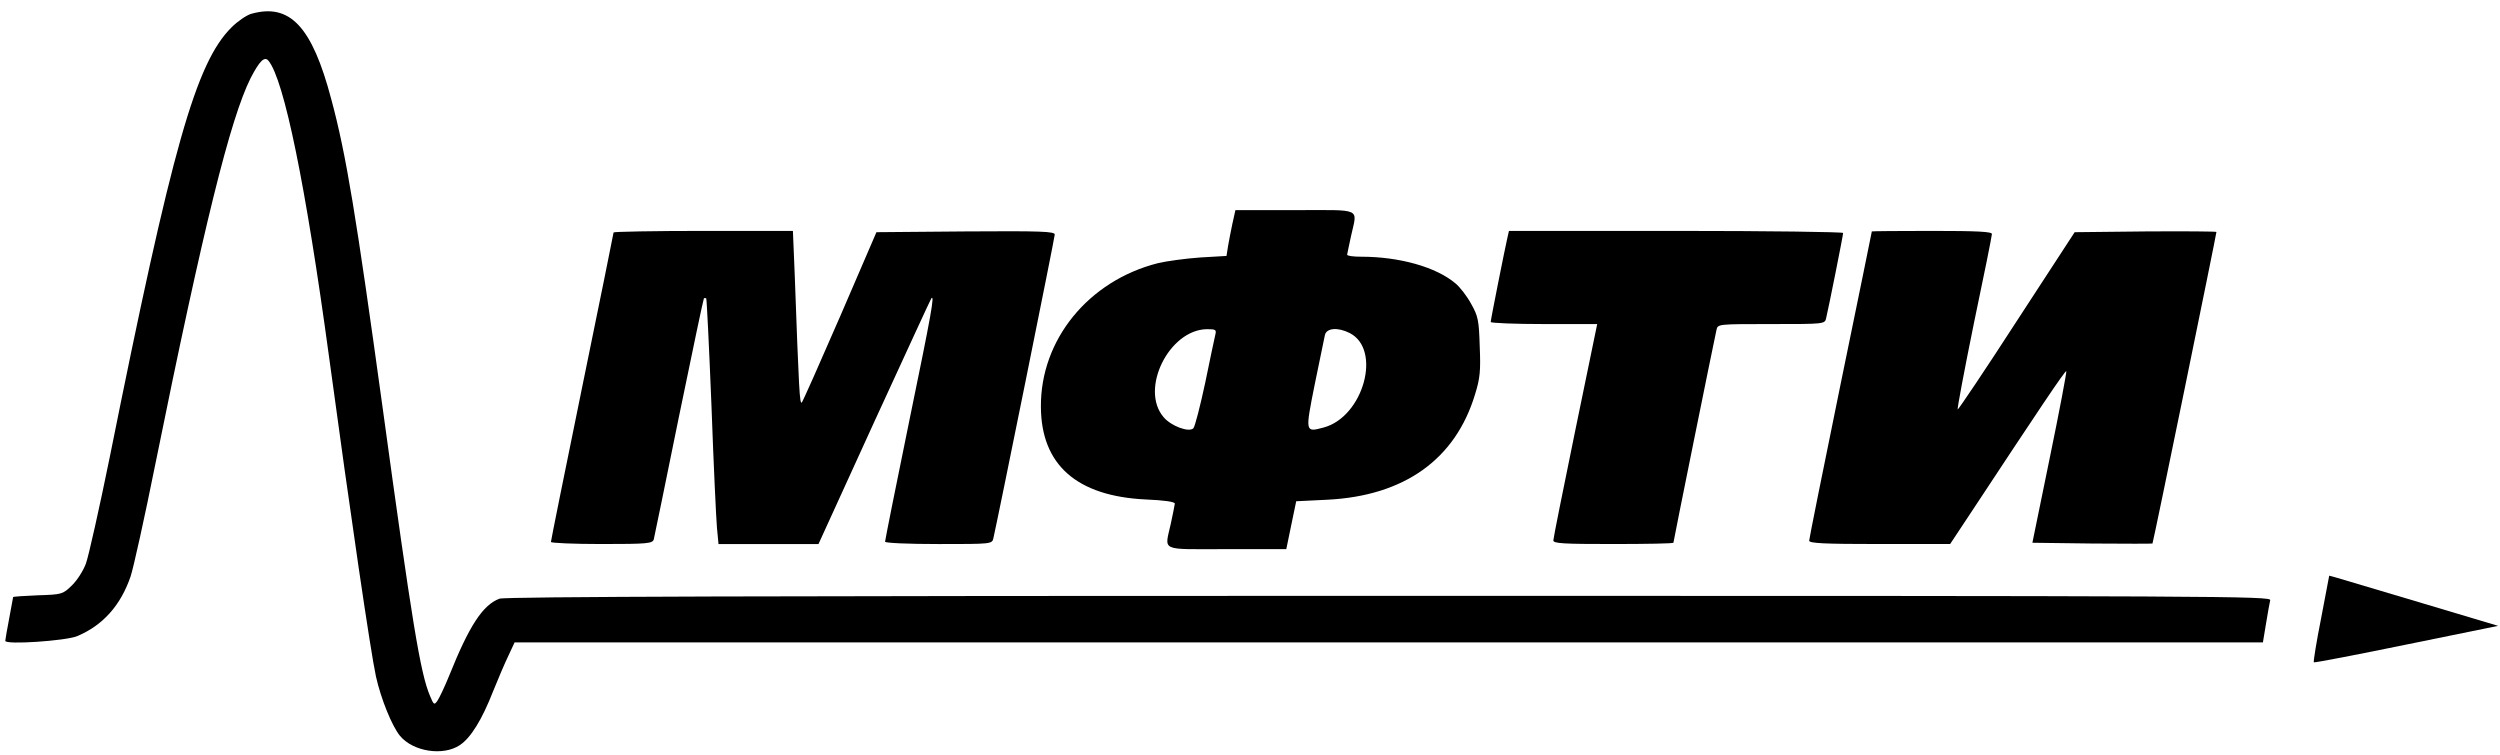
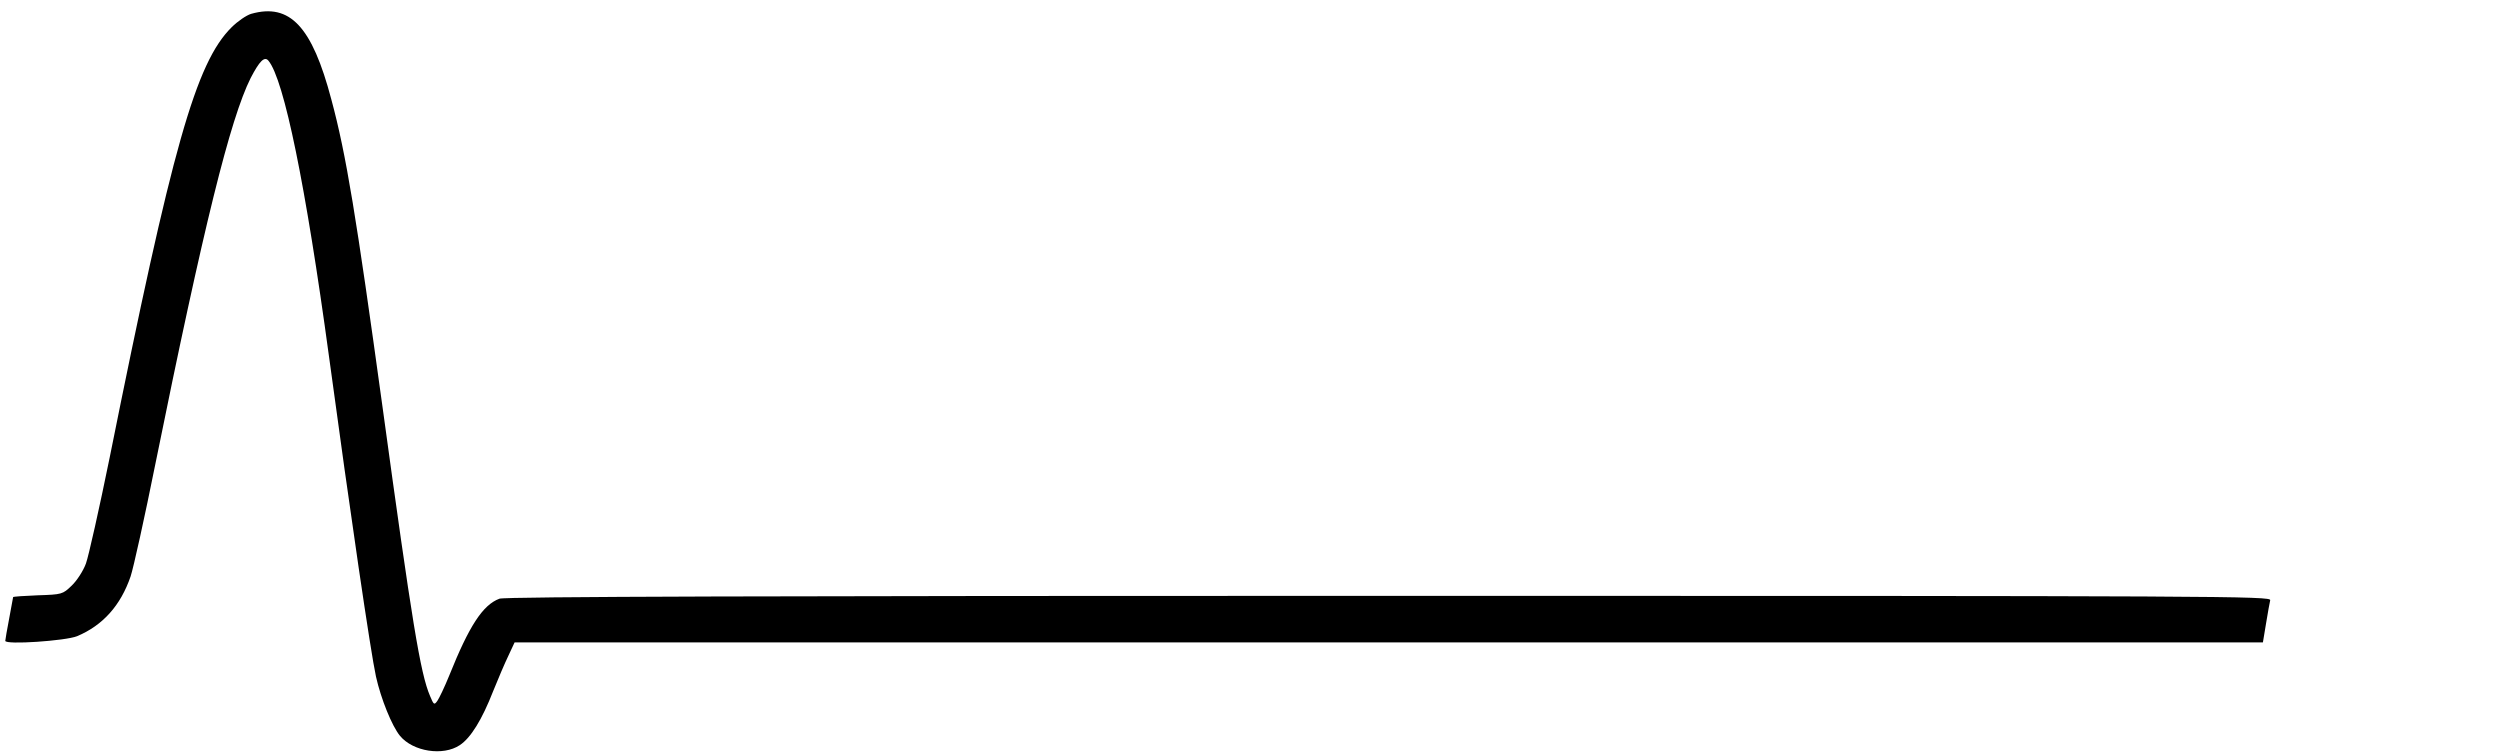
<svg xmlns="http://www.w3.org/2000/svg" width="149" height="45" fill="none">
  <g fill="#000" clip-path="url(#a)">
    <path d="M14.972.823c-.296.092-.81.447-1.167.802-2.132 2.113-3.547 7.126-7.266 25.634-.622 3.054-1.26 5.892-1.416 6.324-.155.432-.544 1.033-.856 1.326-.529.51-.575.525-2.022.571-.794.03-1.463.077-1.463.108 0 .03-.109.602-.233 1.265-.125.663-.234 1.264-.234 1.341 0 .247 3.595 0 4.28-.277 1.54-.648 2.597-1.836 3.189-3.563.17-.509.84-3.532 1.478-6.71C12.14 13.44 13.727 7.07 14.94 4.649c.529-1.018.824-1.311 1.058-1.033.933 1.125 2.225 7.434 3.61 17.629 1.26 9.3 2.489 17.675 2.8 19.079.296 1.327.95 2.946 1.431 3.532.778.94 2.568 1.219 3.564.555.653-.431 1.322-1.511 1.991-3.223.28-.694.685-1.65.902-2.098l.374-.802H134.869l.187-1.126c.093-.601.217-1.234.248-1.388.078-.247-2.489-.262-52.51-.262-36.766 0-52.714.046-53.026.17-.995.37-1.804 1.619-2.987 4.565-.28.694-.607 1.373-.716 1.527-.186.262-.217.231-.435-.293-.576-1.342-1.074-4.396-2.832-17.228-1.571-11.399-2.163-15.039-3.05-18.324-1.15-4.365-2.473-5.753-4.776-5.105Z" />
-     <path d="M73.458 13.295c-.093.417-.202 1.034-.264 1.358l-.094.601-1.587.093c-.856.061-1.991.216-2.505.339-4.138 1.049-7.001 4.566-6.97 8.56.015 3.455 2.131 5.321 6.239 5.522 1.12.046 1.743.139 1.743.247-.016.092-.11.617-.234 1.172-.373 1.712-.731 1.542 3.314 1.542h3.563l.296-1.434.295-1.42 1.867-.092c4.575-.231 7.624-2.406 8.791-6.277.296-.941.343-1.404.28-2.854-.046-1.557-.093-1.804-.513-2.544-.249-.463-.67-1.003-.934-1.219-1.151-.972-3.33-1.589-5.616-1.589-.467 0-.84-.046-.84-.123.015-.062.108-.555.233-1.11.373-1.713.731-1.543-3.33-1.543H73.63l-.17.771Zm-1.027 6.663c-.046.2-.326 1.497-.607 2.885-.295 1.372-.606 2.59-.7 2.683-.264.263-1.338-.138-1.773-.663-1.432-1.666.326-5.213 2.582-5.244.53 0 .576.03.498.34Zm8.013-.108c1.93.988.81 4.998-1.556 5.63-1.105.293-1.105.309-.529-2.576.296-1.419.56-2.745.607-2.946.109-.416.778-.462 1.478-.108ZM36.569 13.854c0 .046-.84 4.195-1.867 9.193-1.027 5.012-1.867 9.177-1.867 9.254 0 .062 1.353.123 3.018.123 2.754 0 3.034-.03 3.112-.277.03-.139.715-3.424 1.493-7.28.794-3.856 1.463-7.049 1.494-7.08.031-.03.093-.03.14 0 .031.047.171 2.915.311 6.386.125 3.486.28 6.755.327 7.28l.093.972h5.959l3.33-7.296c1.836-3.995 3.36-7.31 3.392-7.342.218-.277 0 .941-1.292 7.203-.809 3.933-1.462 7.219-1.462 7.296 0 .077 1.369.139 3.19.139 3.174 0 3.189 0 3.267-.355.249-1.064 3.656-17.907 3.656-18.092 0-.185-.809-.216-5.305-.185l-5.322.046-2.162 5.013c-1.198 2.76-2.225 5.074-2.287 5.136-.125.123-.172-.694-.42-7.573l-.11-2.653h-5.336c-2.94 0-5.352.046-5.352.092ZM89.856 14.101c-.155.663-1.01 4.951-1.01 5.09 0 .062 1.43.123 3.173.123h3.174l-1.307 6.34c-.715 3.485-1.307 6.431-1.307 6.555 0 .185.623.215 3.579.215 1.976 0 3.578-.03 3.578-.077 0-.092 2.443-12.154 2.568-12.693.077-.34.093-.34 3.267-.34s3.19 0 3.267-.355c.156-.647 1.012-4.935 1.012-5.074 0-.062-4.481-.123-9.958-.123h-9.958l-.078.339ZM111.561 13.793c0 .03-.84 4.133-1.867 9.13-1.027 5.013-1.867 9.193-1.867 9.301 0 .154.855.2 4.201.2h4.2l1.307-1.974c3.875-5.876 5.555-8.39 5.617-8.329.031.031-.404 2.345-.98 5.137l-1.042 5.09 3.563.046c1.96.015 3.578.015 3.594 0 .046-.047 3.812-18.432 3.812-18.57 0-.031-1.899-.047-4.217-.031l-4.232.046-3.438 5.275c-1.883 2.915-3.486 5.29-3.532 5.29-.047 0 .389-2.313.964-5.136.592-2.807 1.074-5.213 1.074-5.321 0-.139-.825-.185-3.579-.185-1.96 0-3.578.015-3.578.03ZM138.338 36.853c-.28 1.404-.466 2.576-.435 2.622.046.031 2.536-.447 5.539-1.064l5.445-1.11-4.543-1.358c-2.505-.74-4.761-1.418-5.025-1.496l-.498-.138-.483 2.544Z" />
  </g>
  <defs>
    <clipPath id="a">
      <path fill="#fff" d="M.315.672h148.588v44.112H.315z" />
    </clipPath>
  </defs>
</svg>